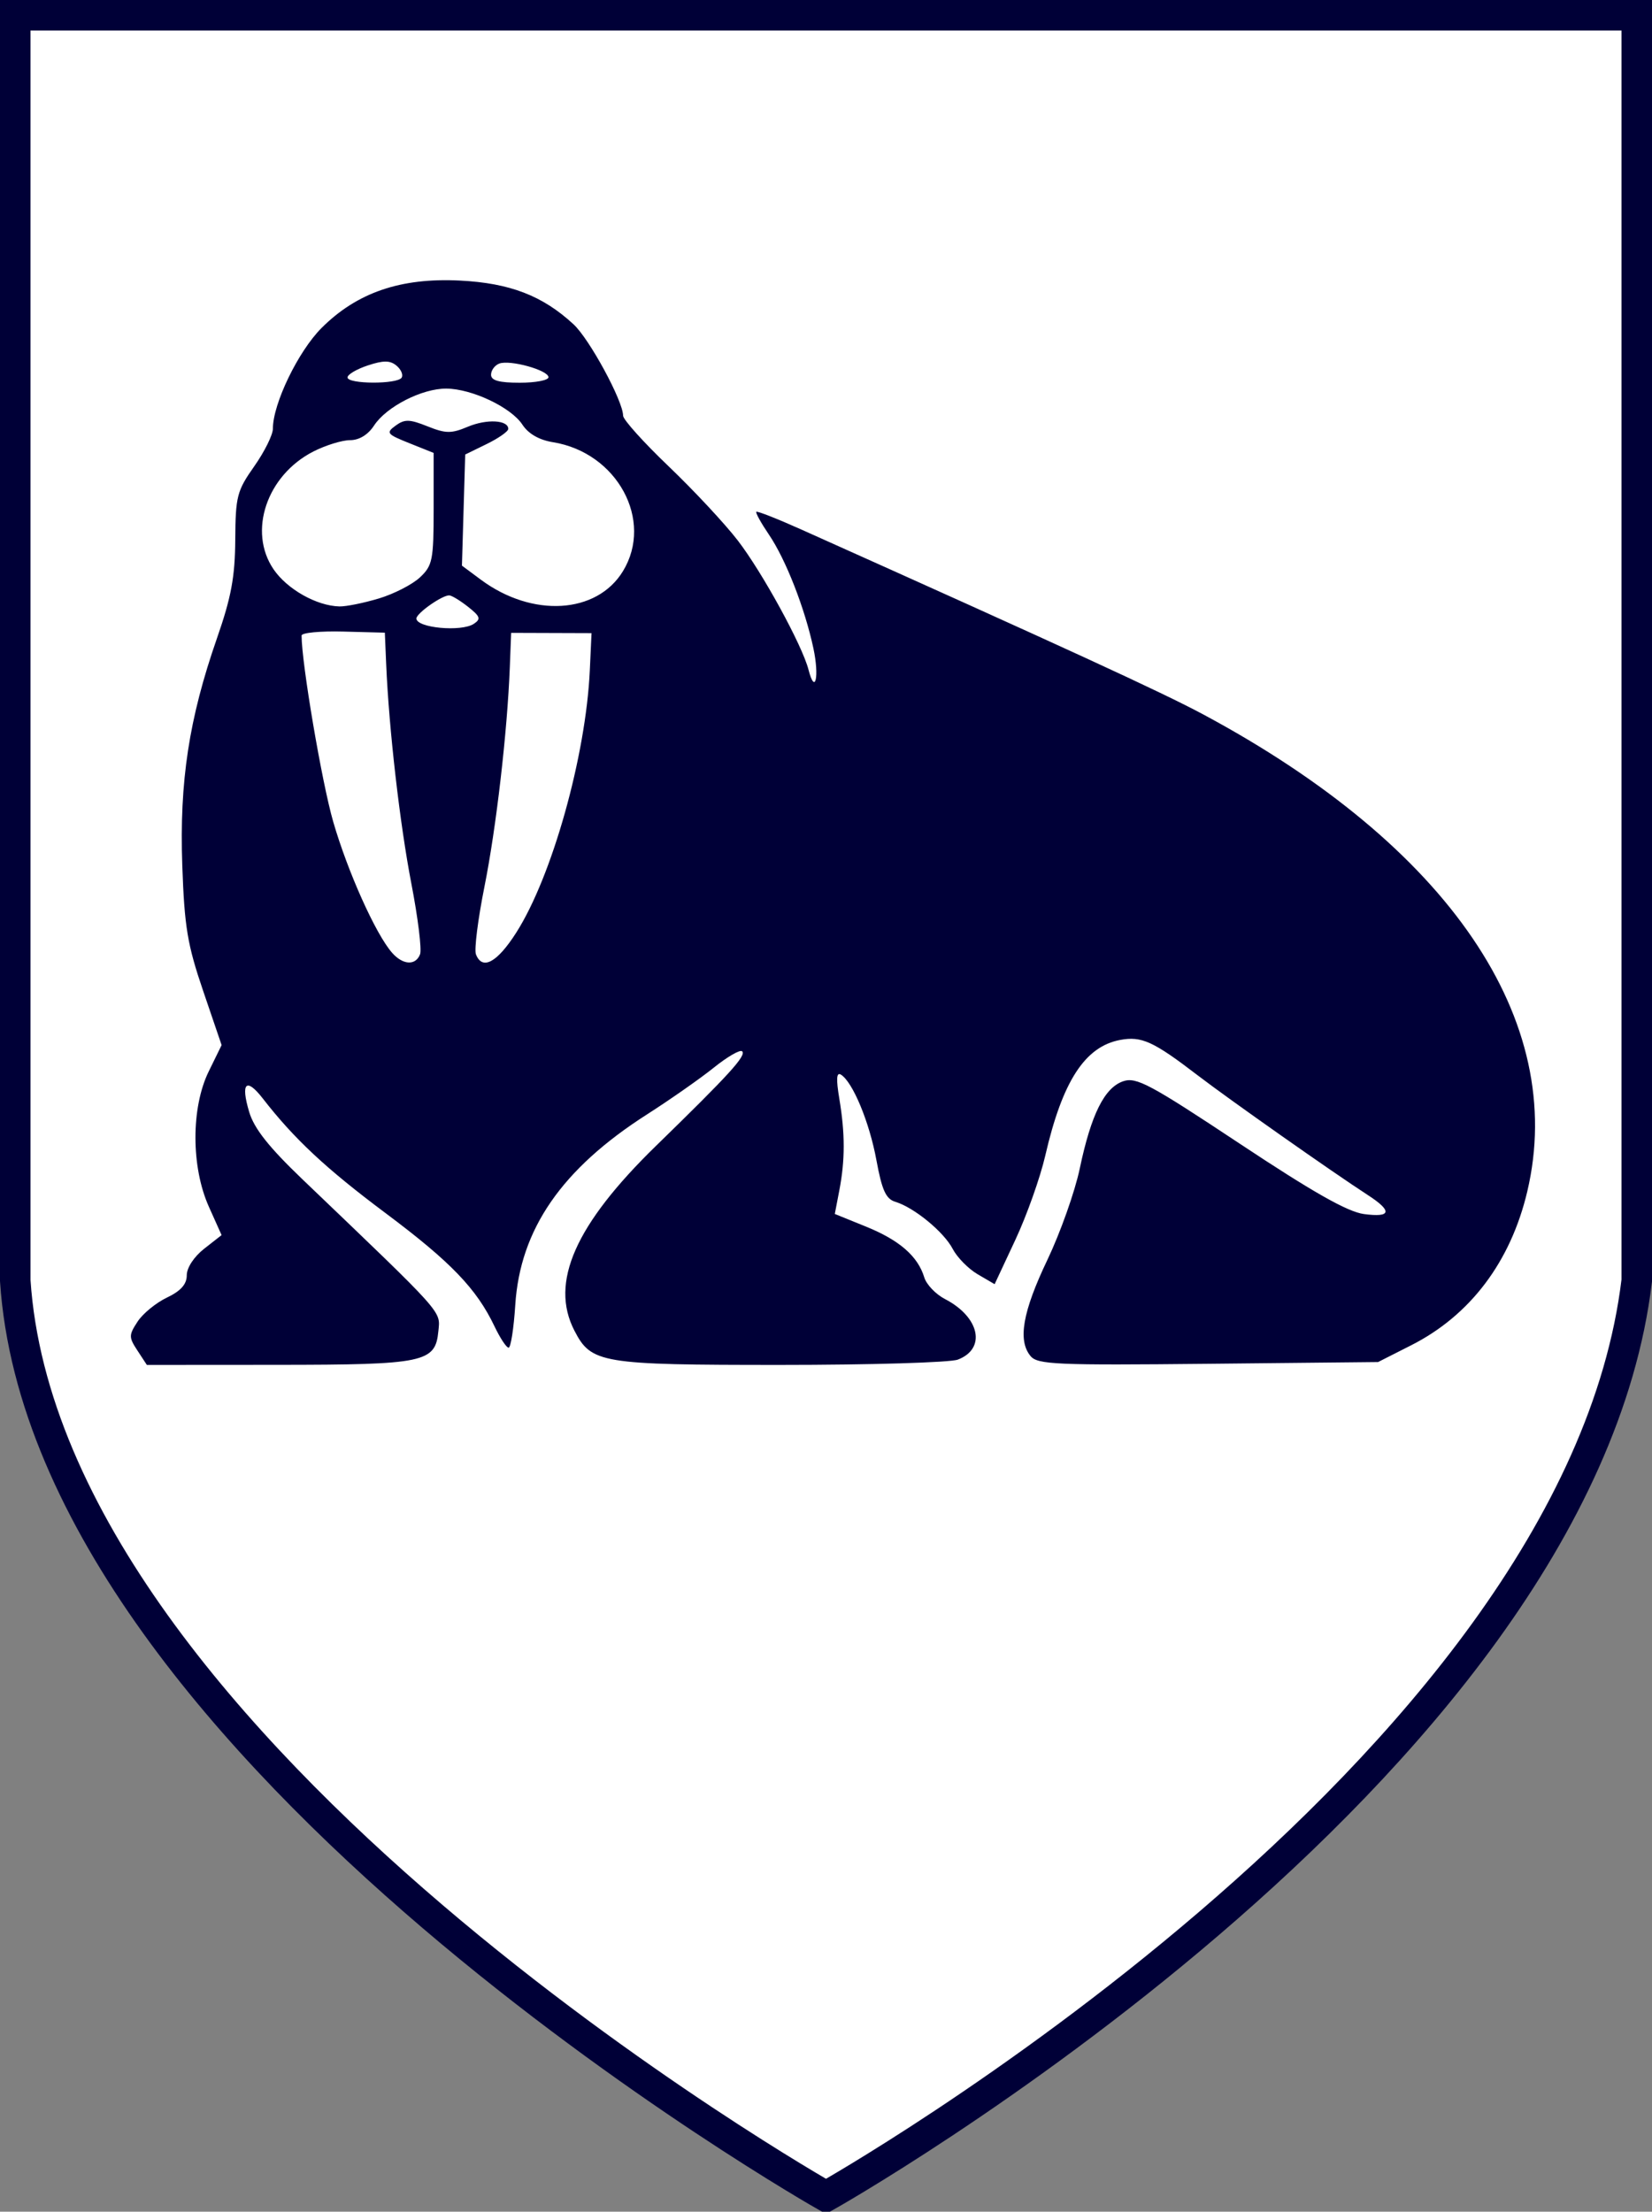
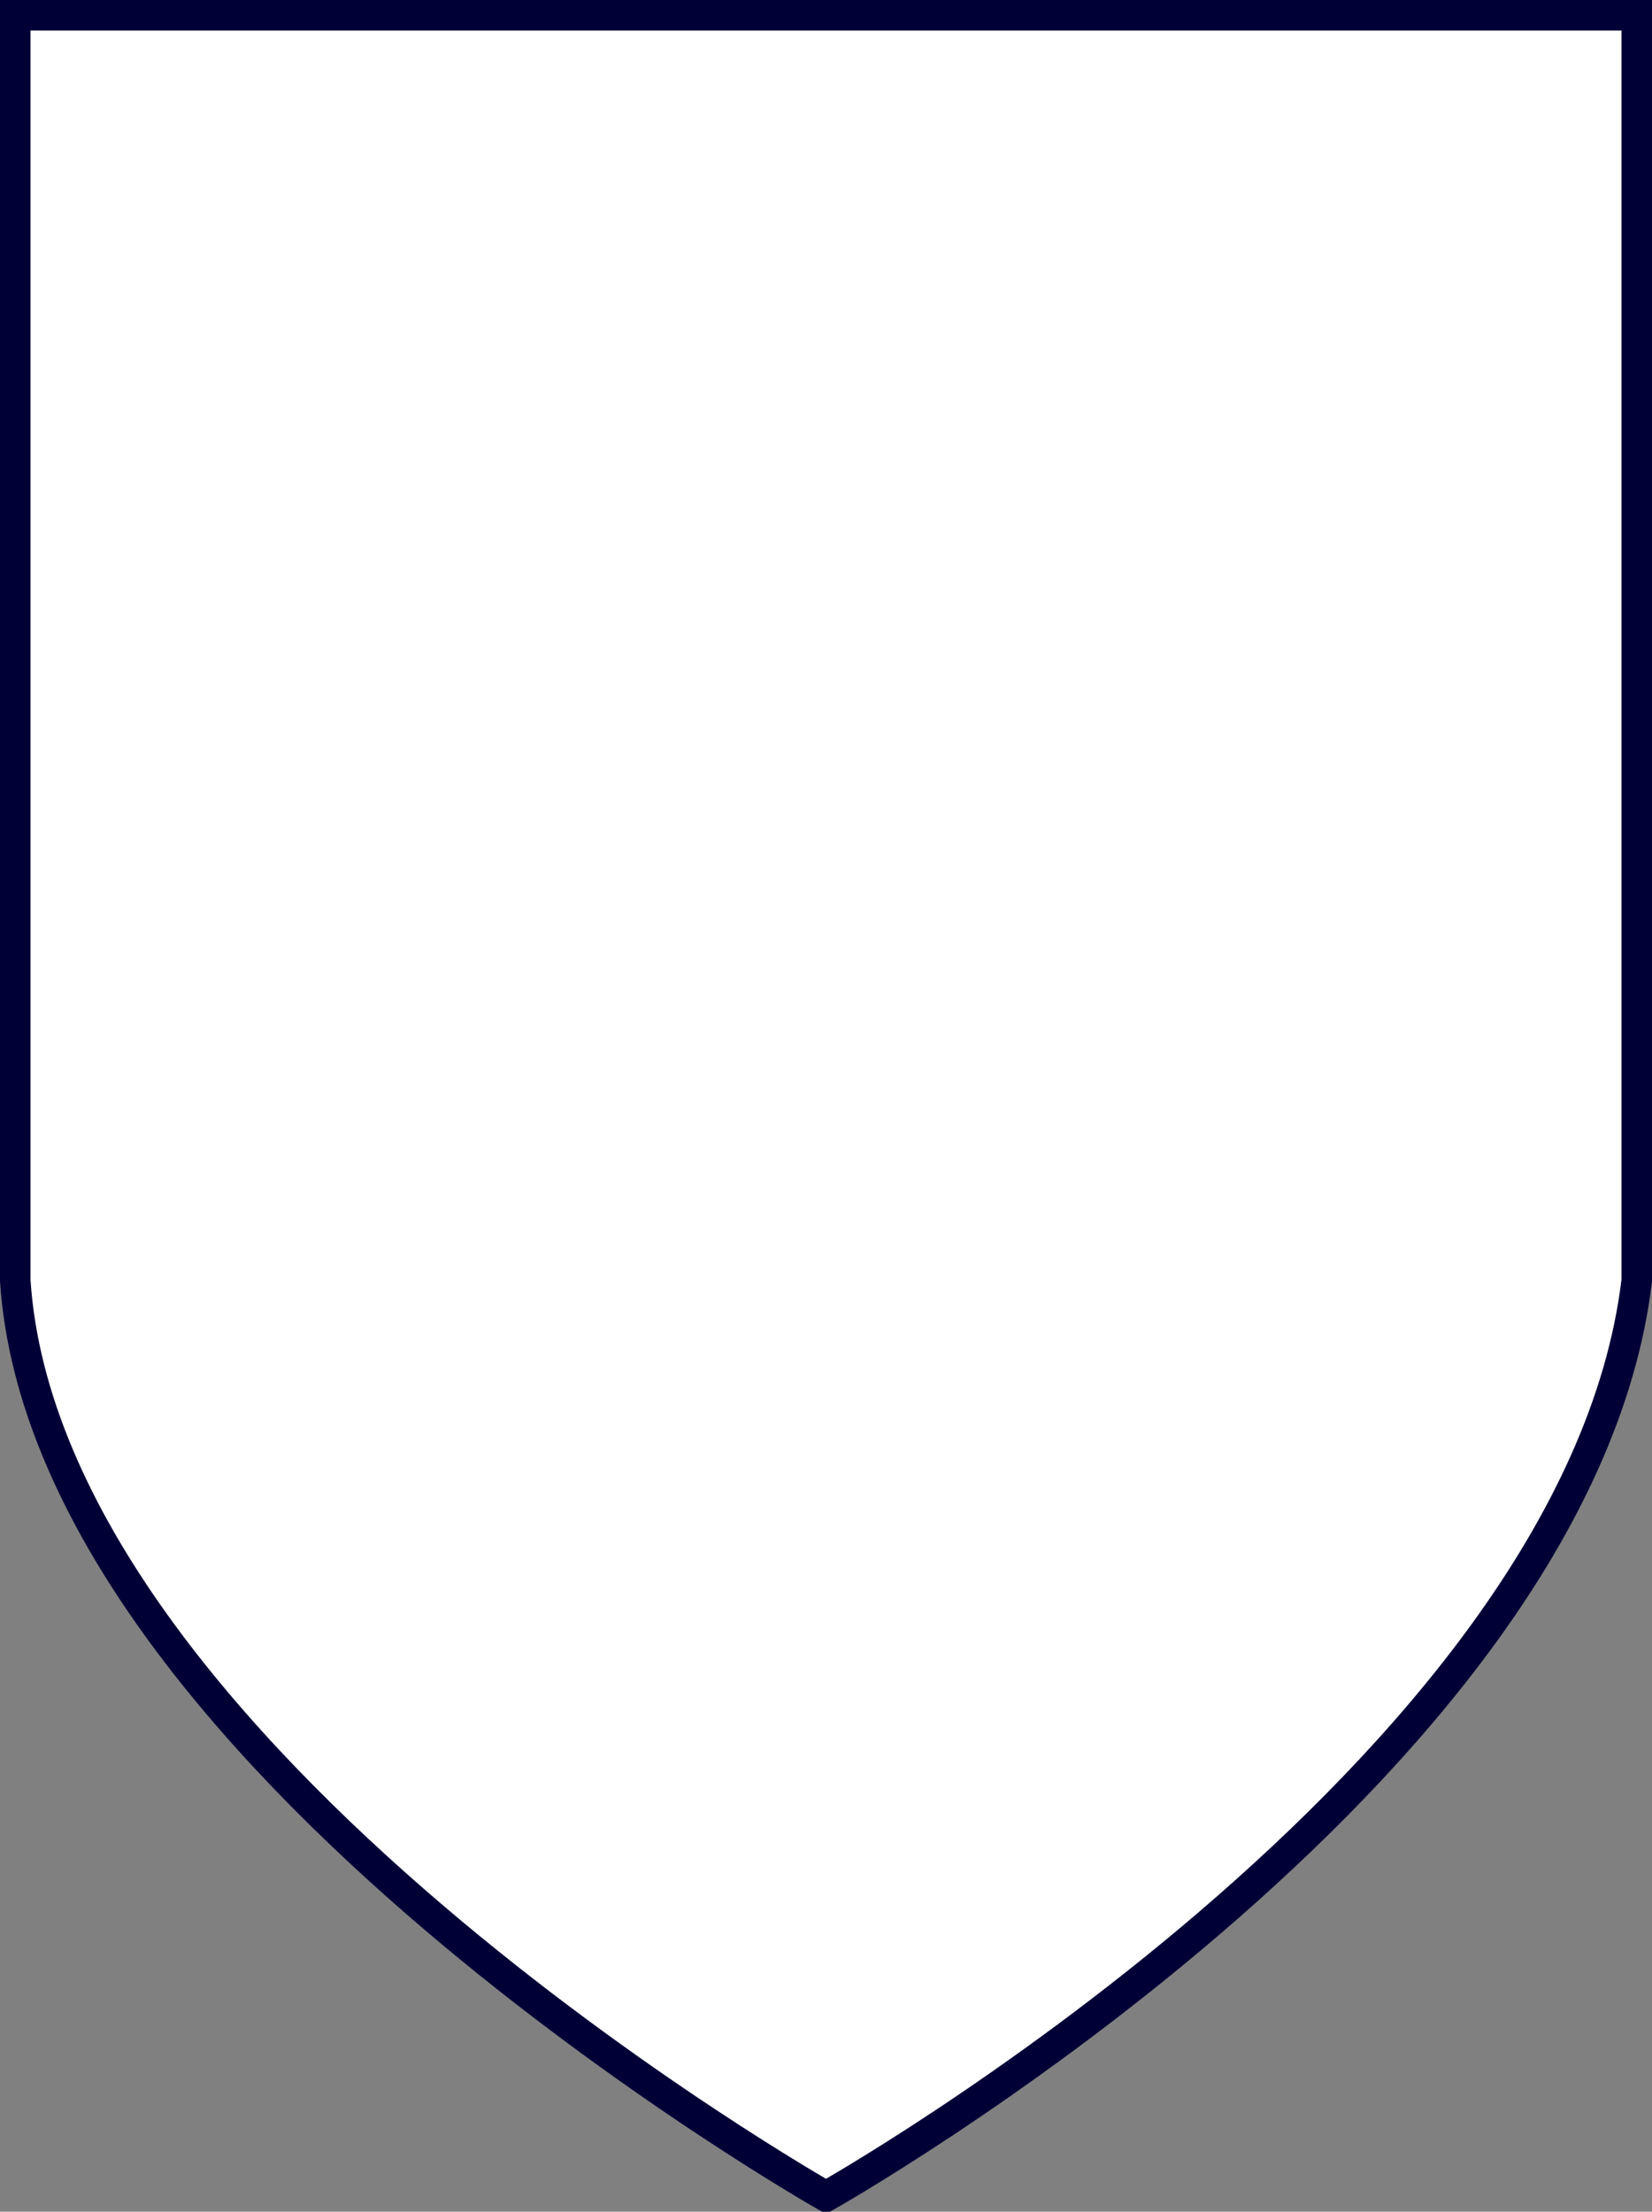
<svg xmlns="http://www.w3.org/2000/svg" xmlns:xlink="http://www.w3.org/1999/xlink" version="1.1" width="287.741" height="385.056" id="svg2">
  <rect width="100%" height="100%" fill="#808080" stroke="none" />
  <defs id="defs4">
    <color-profile xlink:href="/Library/ColorSync/Profiles/Business-Shop_color.icc" name="Business-Shop_color" id="color-profile2820" />
  </defs>
  <g transform="translate(-183.635,-103.035)" id="layer1">
    <g id="g3686">
      <path d="m 186.292,105.692 282.426,0 1e-5,220.292 c -10.319,85.814 -141.213,159.449 -141.213,159.449 0,0 -135.782,-76.894 -141.213,-159.449 l 0,-220.292 z" id="path2891" style="fill:#ffffff;fill-opacity:1;stroke:#000037;stroke-width:5.315;stroke-linecap:butt;stroke-linejoin:miter;stroke-miterlimit:4;stroke-opacity:1;stroke-dasharray:none" />
-       <path d="m 207.573,338.169 c -1.519,-2.319 -1.517,-2.684 0.026,-5.04 0.915,-1.397 3.217,-3.28 5.115,-4.185 2.419,-1.154 3.451,-2.316 3.451,-3.888 0,-1.308 1.263,-3.231 3.032,-4.615 l 3.032,-2.373 -2.219,-4.95 c -3.1,-6.914 -3.11,-17.238 -0.024,-23.539 l 2.248,-4.59 -3.207,-9.41 c -2.757,-8.091 -3.268,-11.163 -3.644,-21.91 -0.509,-14.569 1.163,-25.508 6.038,-39.5 2.487,-7.138 3.147,-10.689 3.189,-17.166 0.05,-7.558 0.296,-8.51 3.304,-12.779 1.788,-2.537 3.25,-5.483 3.25,-6.547 0,-4.354 4.402,-13.463 8.474,-17.535 6.177,-6.177 13.779,-8.781 24.109,-8.259 8.713,0.441 14.393,2.629 19.793,7.625 2.771,2.563 8.622,13.352 8.624,15.9 4.3e-4,0.682 3.568,4.647 7.928,8.813 4.36,4.165 9.773,9.966 12.029,12.89 4.27,5.534 11.241,18.26 12.334,22.514 1.165,4.537 1.918,1.238 0.852,-3.733 -1.499,-6.991 -4.814,-15.462 -7.734,-19.765 -1.378,-2.031 -2.371,-3.824 -2.206,-3.985 0.165,-0.161 3.674,1.219 7.799,3.067 46.168,20.684 62.807,28.335 70,32.187 42.869,22.959 63.505,53.299 56.489,83.055 -2.889,12.252 -9.924,21.578 -20.209,26.79 l -5.781,2.929 -29.583,0.304 c -26.448,0.272 -29.727,0.13 -30.946,-1.338 -2.263,-2.726 -1.394,-7.7 2.927,-16.753 2.258,-4.731 4.797,-11.889 5.641,-15.907 1.977,-9.405 4.295,-14.066 7.55,-15.187 2.29,-0.789 4.644,0.47 20.291,10.846 12.8,8.488 18.797,11.885 21.66,12.269 4.766,0.639 4.997,-0.505 0.666,-3.312 -6.235,-4.042 -24.139,-16.635 -29.637,-20.847 -7.729,-5.921 -9.773,-6.852 -13.501,-6.153 -6.138,1.152 -10.057,7.205 -13.037,20.139 -0.879,3.817 -3.224,10.414 -5.21,14.661 l -3.611,7.721 -2.948,-1.721 c -1.621,-0.947 -3.581,-2.936 -4.355,-4.42 -1.543,-2.96 -6.72,-7.21 -9.988,-8.199 -1.648,-0.499 -2.333,-2.004 -3.3,-7.255 -1.22,-6.622 -4.124,-13.615 -6.183,-14.887 -0.772,-0.477 -0.854,0.745 -0.279,4.182 1.016,6.07 1.017,10.69 0.003,15.965 l -0.789,4.108 5.459,2.215 c 5.806,2.357 9.009,5.149 10.125,8.83 0.377,1.244 2,2.94 3.606,3.771 6.061,3.134 7.231,8.646 2.237,10.545 -1.336,0.508 -15.247,0.923 -30.913,0.923 -31.296,0 -32.922,-0.271 -35.868,-5.967 -4.328,-8.369 0.133,-18.462 14.223,-32.183 12.79,-12.455 15.745,-15.698 14.992,-16.451 -0.342,-0.342 -2.559,0.934 -4.927,2.837 -2.368,1.903 -7.611,5.572 -11.652,8.155 -14.829,9.476 -22.092,19.984 -22.939,33.187 -0.262,4.083 -0.784,7.423 -1.16,7.423 -0.376,0 -1.481,-1.672 -2.455,-3.715 -3.13,-6.564 -7.62,-11.227 -18.996,-19.729 -10.385,-7.762 -15.896,-12.907 -21.375,-19.958 -2.885,-3.712 -3.878,-2.712 -2.355,2.373 0.865,2.886 3.43,6.123 9.318,11.756 24.88,23.804 23.977,22.796 23.631,26.391 -0.526,5.458 -2.408,5.852 -28.049,5.868 l -22.727,0.015 -1.638,-2.5 -1e-5,4e-5 z m 49.228,-68.993 c 0.315,-0.821 -0.363,-6.334 -1.507,-12.25 -2.013,-10.414 -3.914,-26.955 -4.395,-38.249 l -0.234,-5.492 -7.25,-0.193 c -3.987,-0.106 -7.25,0.205 -7.25,0.691 0,4.815 3.531,25.594 5.508,32.419 2.531,8.734 7.41,19.587 10.259,22.818 1.89,2.144 4.1,2.26 4.868,0.257 z m 16.743,-3.757 c 6.246,-9.776 12.138,-30.772 12.824,-45.702 l 0.297,-6.452 -7,-0.024 -7,-0.024 -0.232,5.976 c -0.439,11.299 -2.369,27.993 -4.421,38.233 -1.13,5.641 -1.797,10.929 -1.482,11.75 1.093,2.849 3.678,1.465 7.015,-3.757 l 0,-2e-5 z m -7.379,-53.773 c 1.271,-0.841 1.118,-1.293 -1,-2.962 -1.375,-1.084 -2.853,-1.98 -3.285,-1.993 -1.236,-0.035 -5.715,3.118 -5.715,4.023 0,1.644 7.822,2.373 10,0.932 z m -16.539,-4.415 c 2.628,-0.791 5.85,-2.444 7.159,-3.674 2.19,-2.058 2.38,-3.012 2.38,-11.953 l 0,-9.717 -4.24,-1.696 c -3.927,-1.571 -4.103,-1.797 -2.384,-3.054 1.57,-1.148 2.425,-1.13 5.549,0.12 3.192,1.277 4.144,1.288 7.025,0.076 3.29,-1.384 7.049,-1.185 7.049,0.371 0,0.441 -1.688,1.626 -3.75,2.633 l -3.75,1.832 -0.285,9.672 -0.285,9.672 3.285,2.44 c 8.97,6.662 20.207,5.993 24.76,-1.474 5.397,-8.852 -1.006,-20.646 -12.189,-22.454 -2.412,-0.39 -4.281,-1.464 -5.328,-3.062 -1.973,-3.012 -8.796,-6.242 -13.247,-6.272 -4.222,-0.028 -10.432,3.141 -12.58,6.42 -1.063,1.622 -2.596,2.558 -4.193,2.558 -1.384,0 -4.261,0.89 -6.393,1.977 -8.118,4.142 -11.42,13.919 -6.924,20.508 2.372,3.476 7.499,6.365 11.471,6.463 1.15,0.028 4.241,-0.596 6.87,-1.387 l 0,4e-5 z m 3.969,-38.449 c 0.301,-0.488 -0.105,-1.428 -0.902,-2.09 -1.118,-0.928 -2.262,-0.936 -4.989,-0.036 -1.946,0.642 -3.539,1.583 -3.539,2.09 0,1.182 8.701,1.215 9.43,0.036 z m 25.57,-0.066 c 0,-1.231 -6.713,-3.094 -8.575,-2.38 -0.784,0.301 -1.425,1.174 -1.425,1.94 0,1.005 1.393,1.393 5,1.393 2.75,0 5,-0.429 5,-0.953 z" id="path2889" style="fill:#000037;fill-opacity:1" />
    </g>
  </g>
</svg>